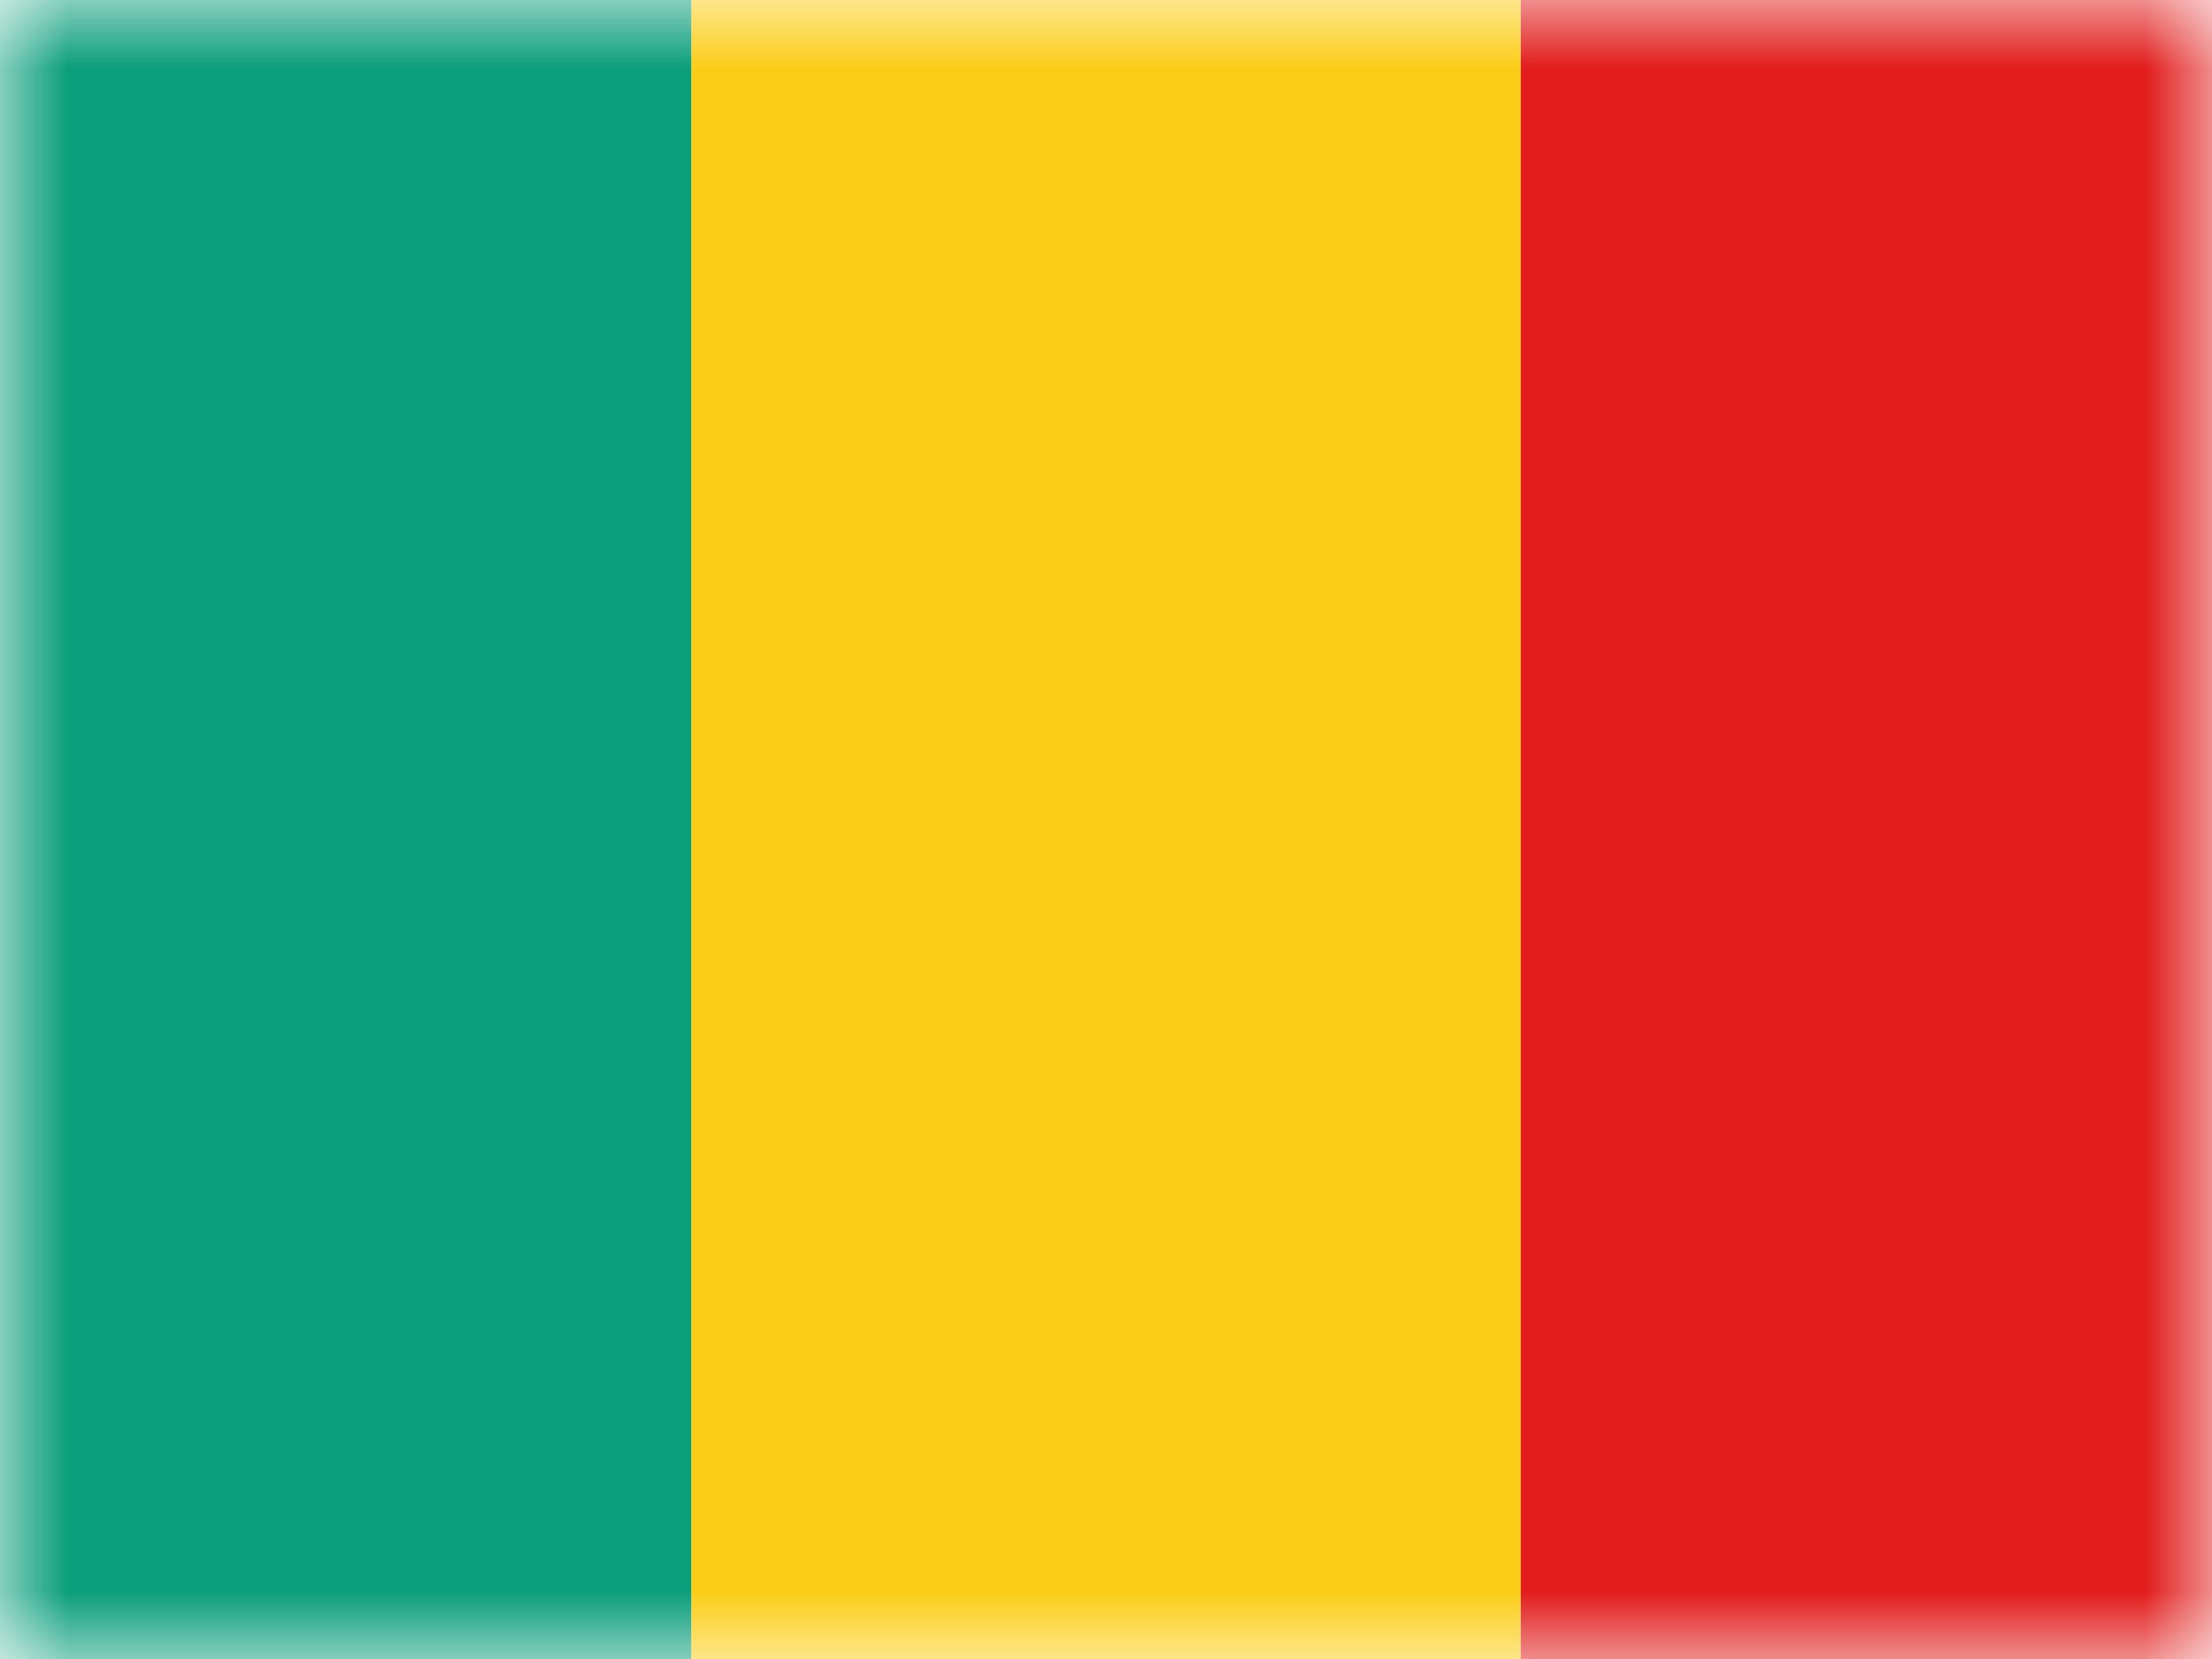
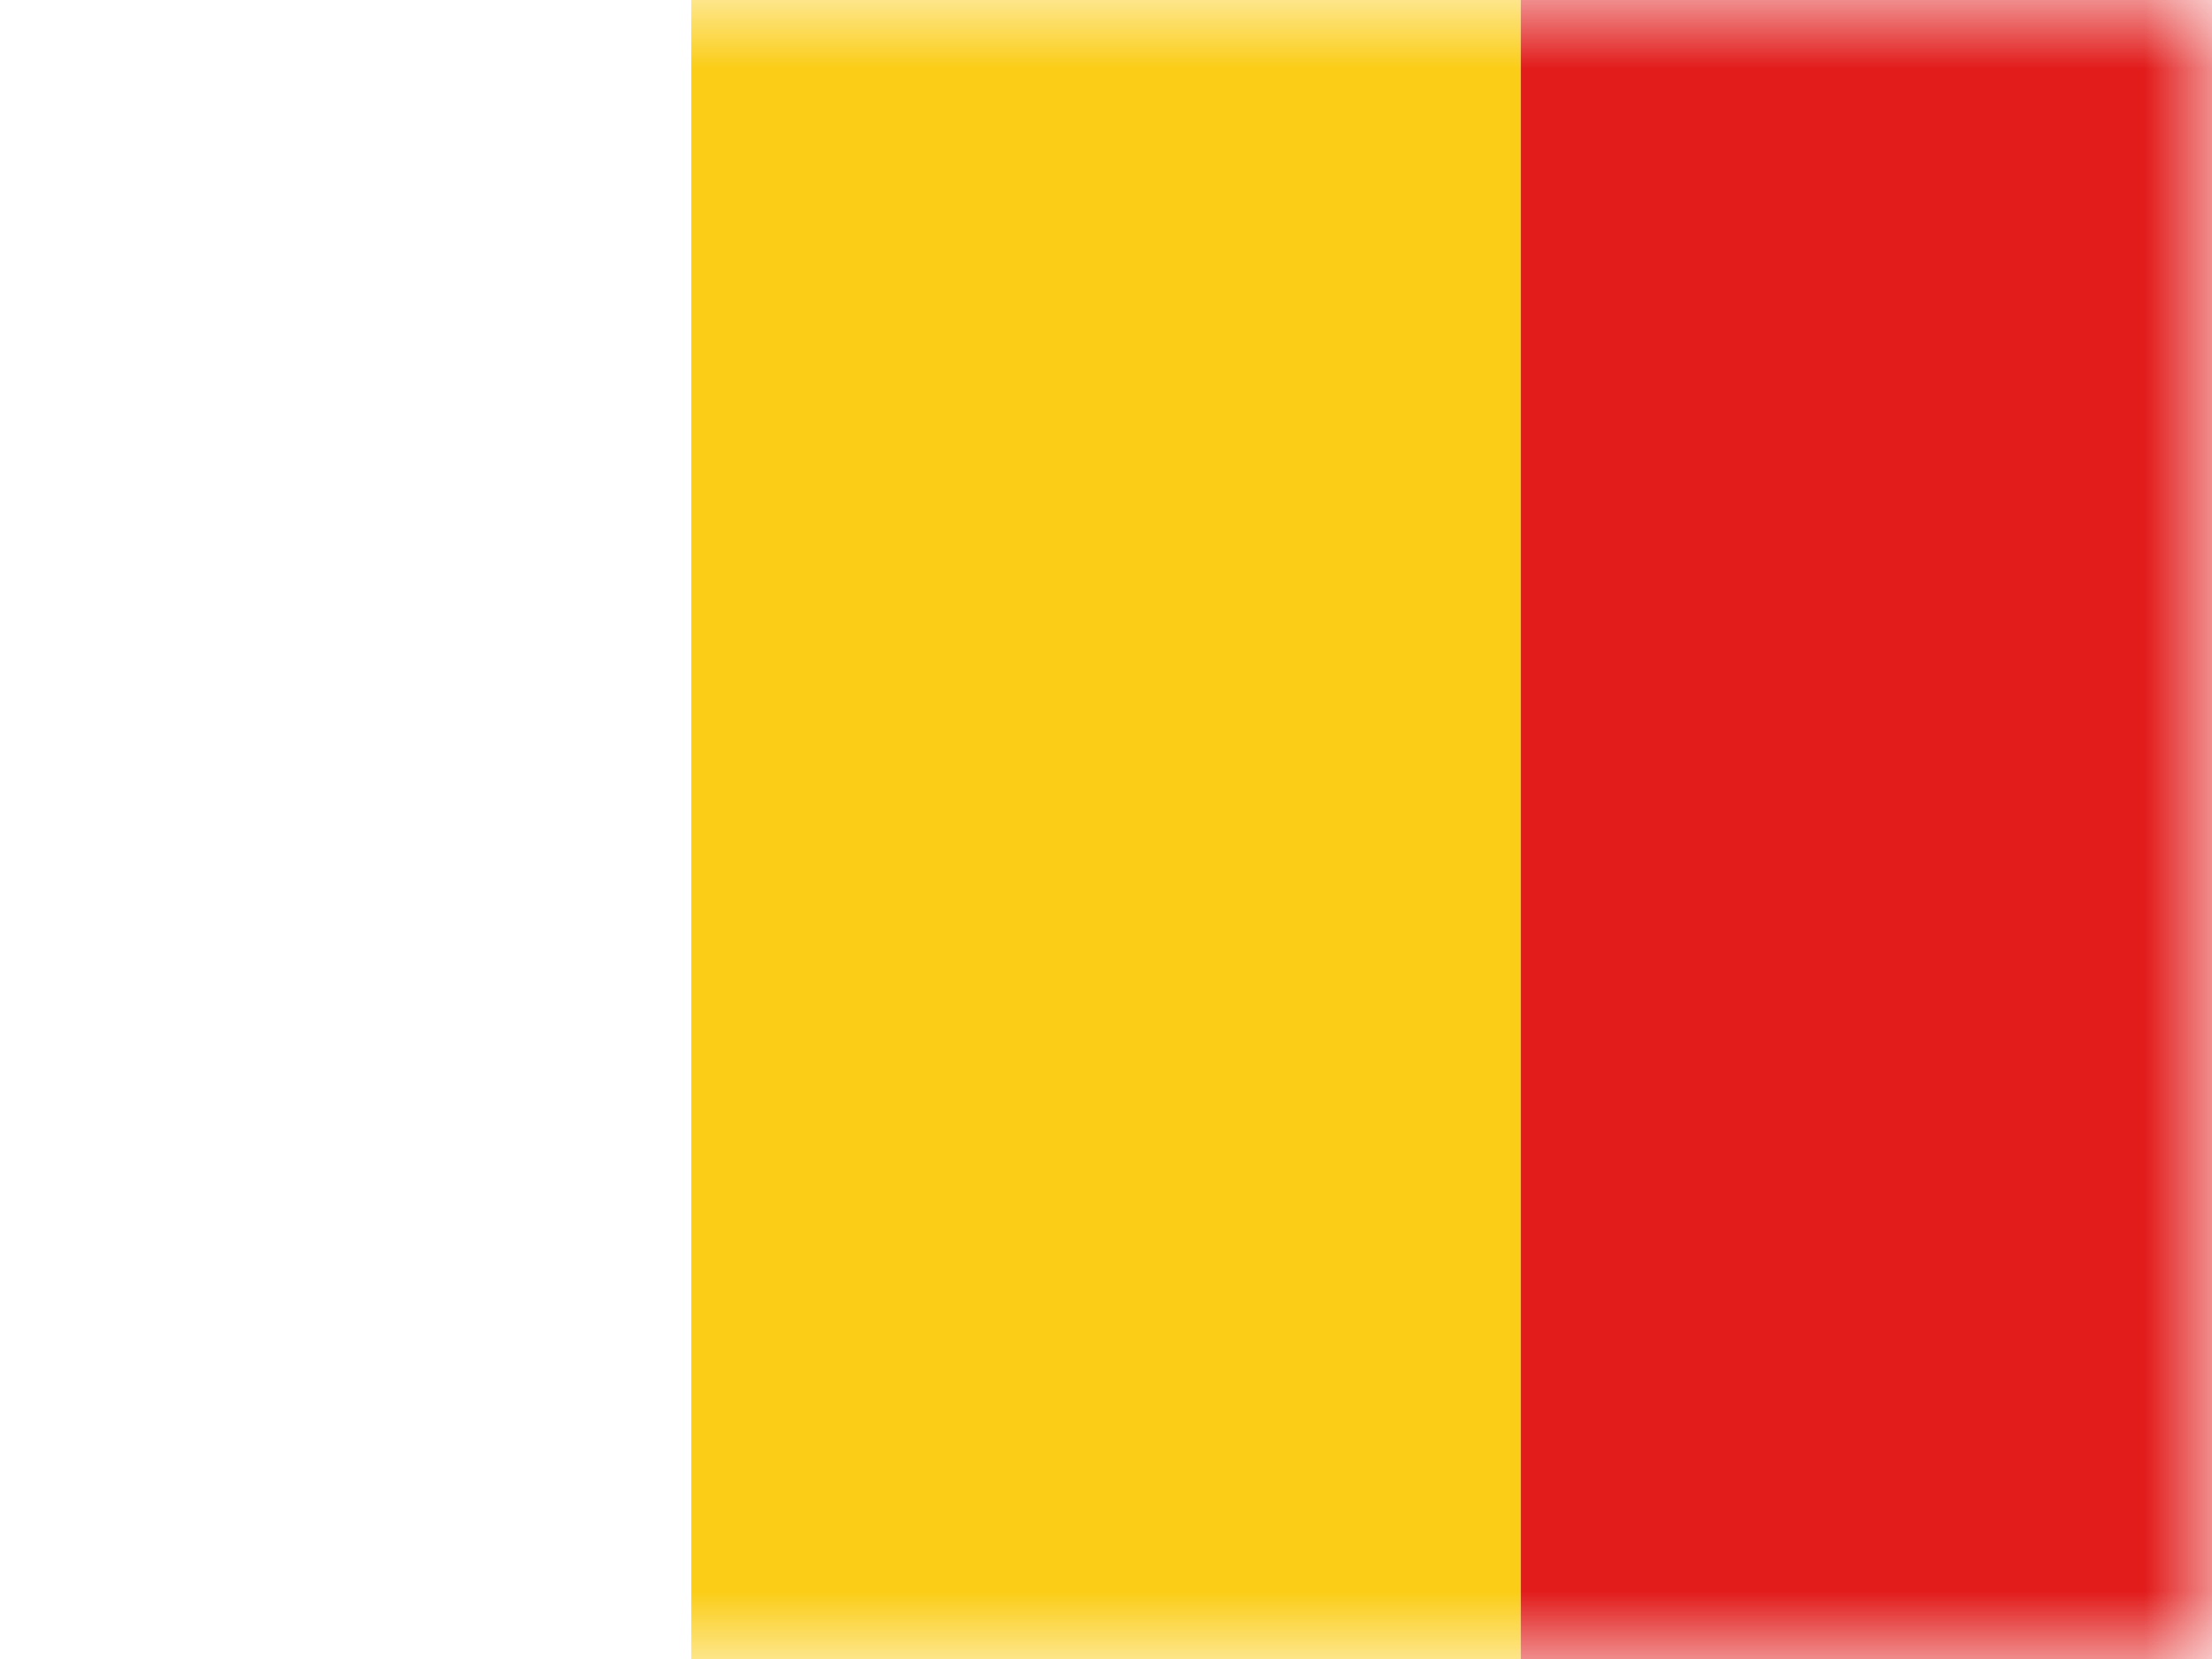
<svg xmlns="http://www.w3.org/2000/svg" fill="none" height="12" width="16">
  <mask id="a" height="12" maskUnits="userSpaceOnUse" width="16" x="0" y="0">
    <path d="m0 0h16v12h-16z" fill="#fff" />
  </mask>
  <g clip-rule="evenodd" fill-rule="evenodd" mask="url(#a)">
    <path d="m5 0h6v12h-6z" fill="#fbcd17" />
    <path d="m11 0h5v12h-5z" fill="#e11c1b" />
-     <path d="m0 0h5v12h-5z" fill="#0b9e7a" />
  </g>
</svg>